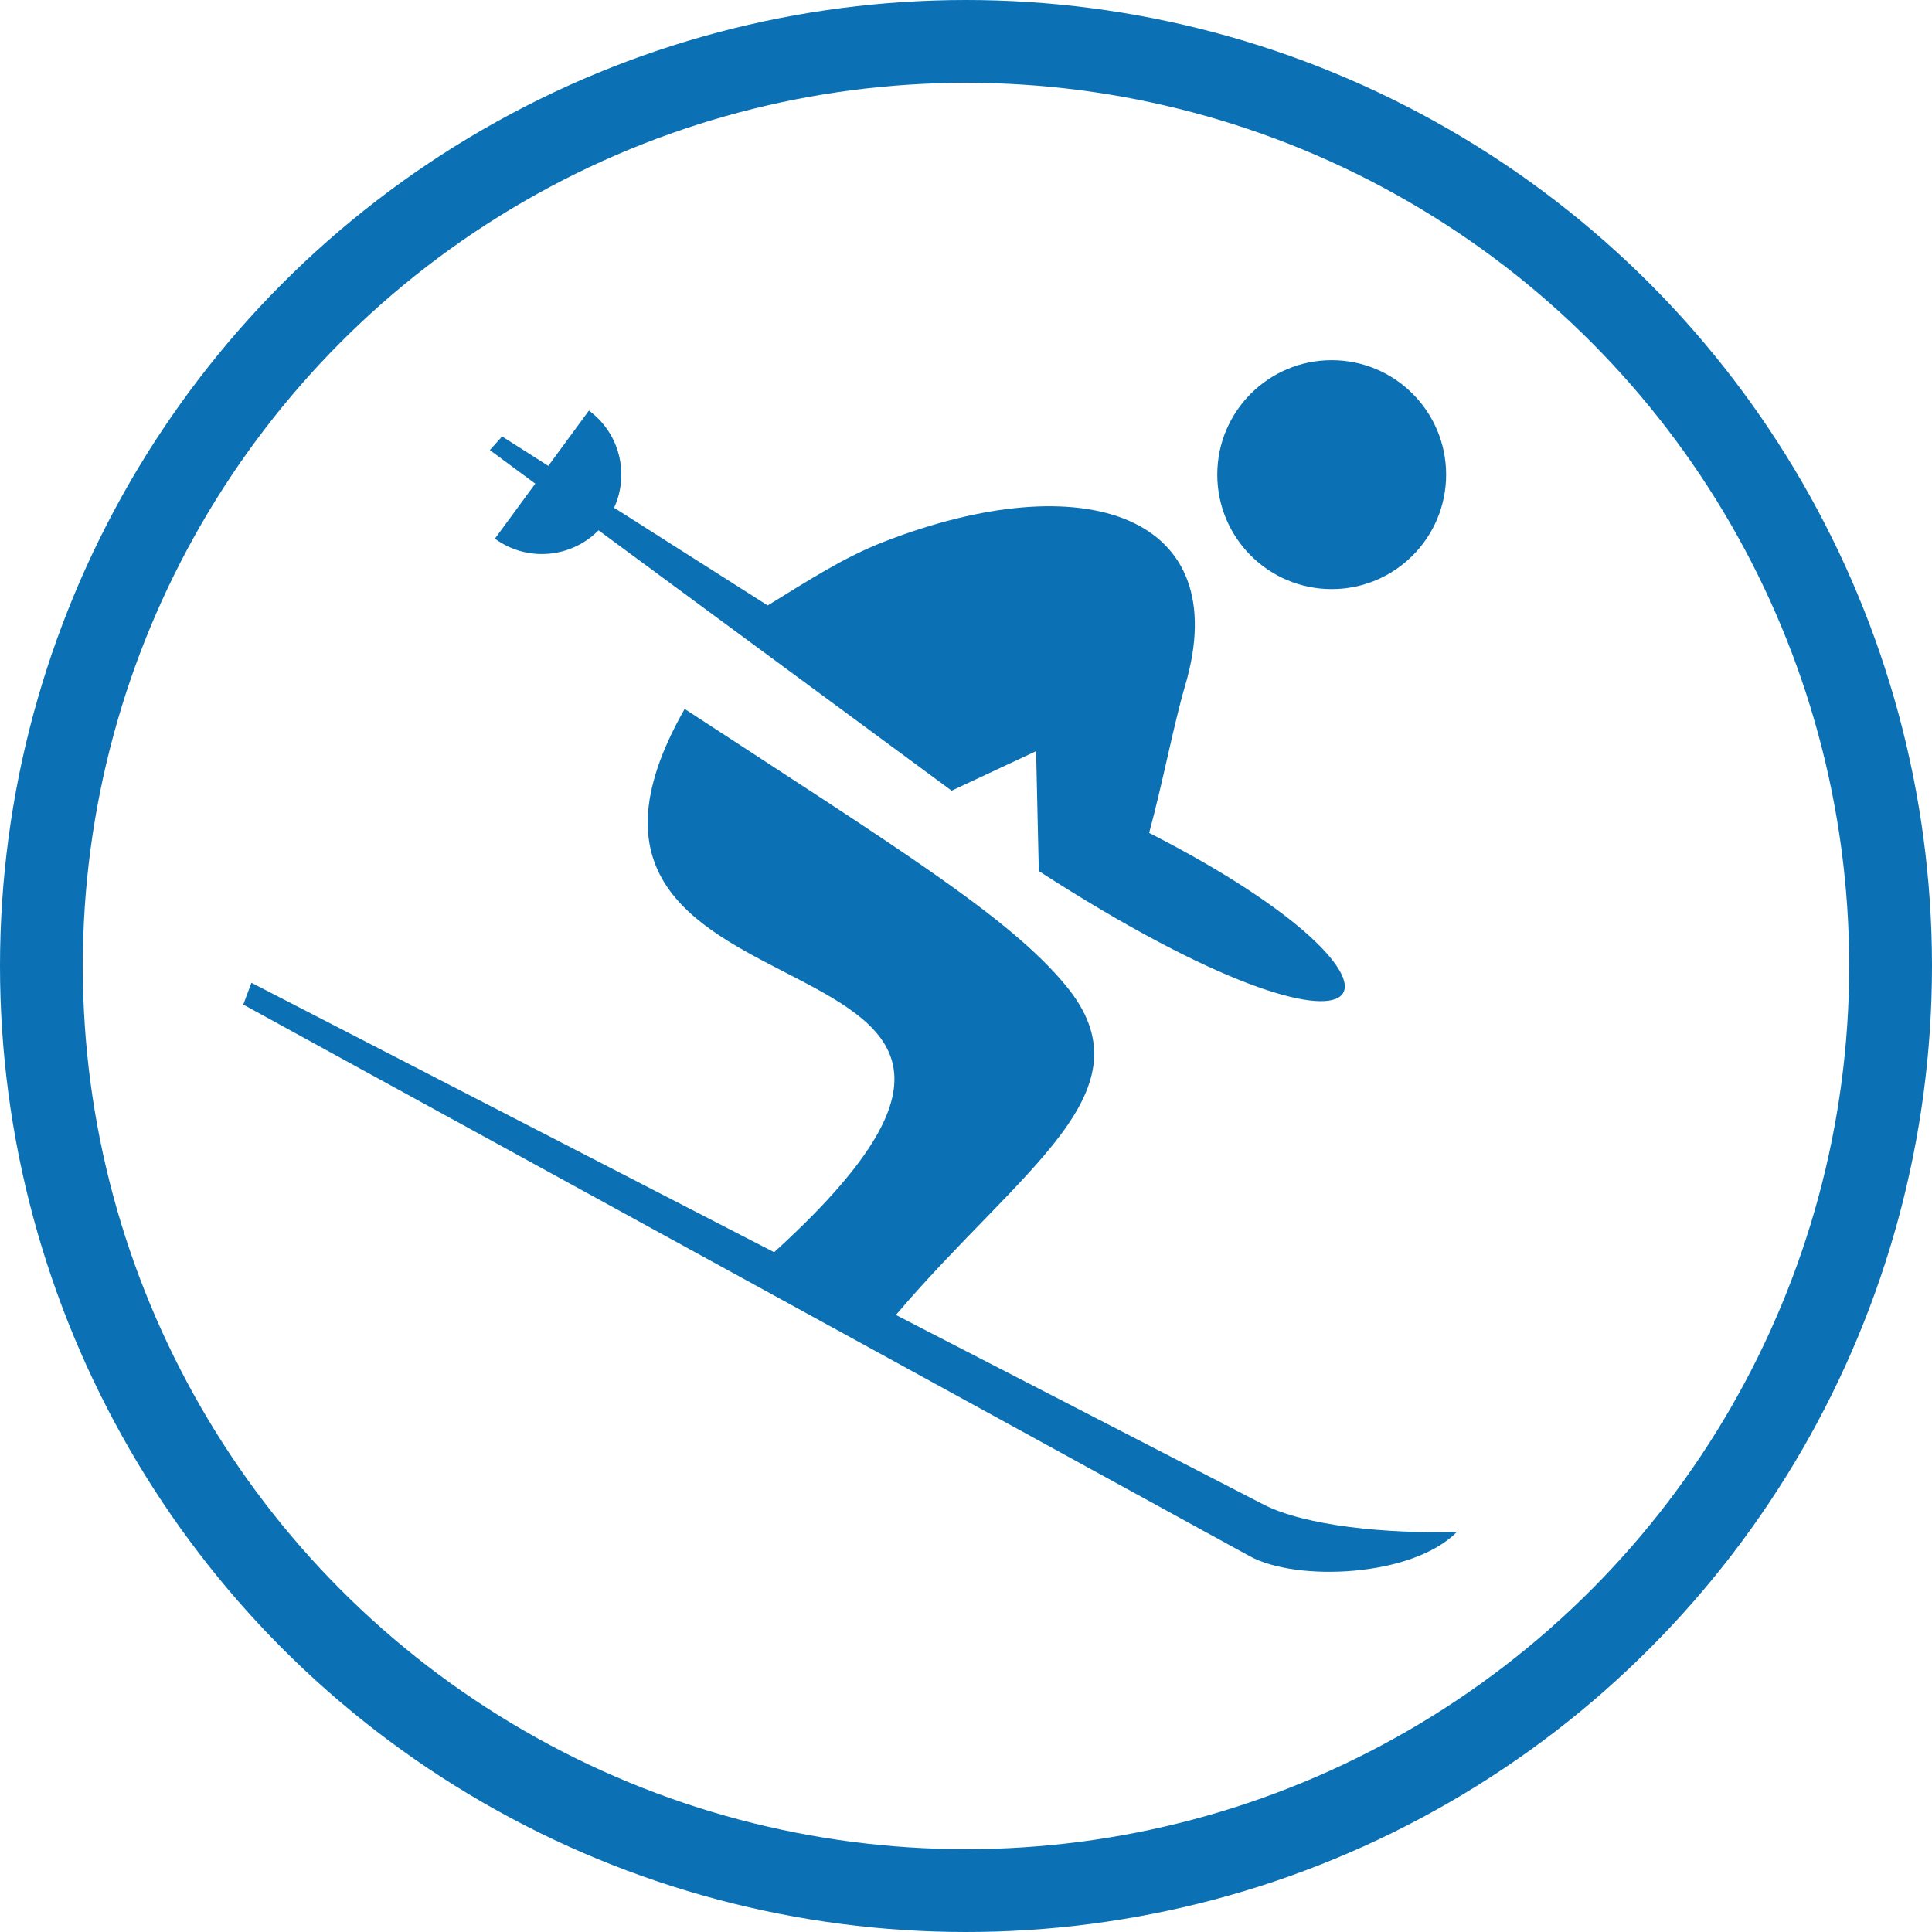
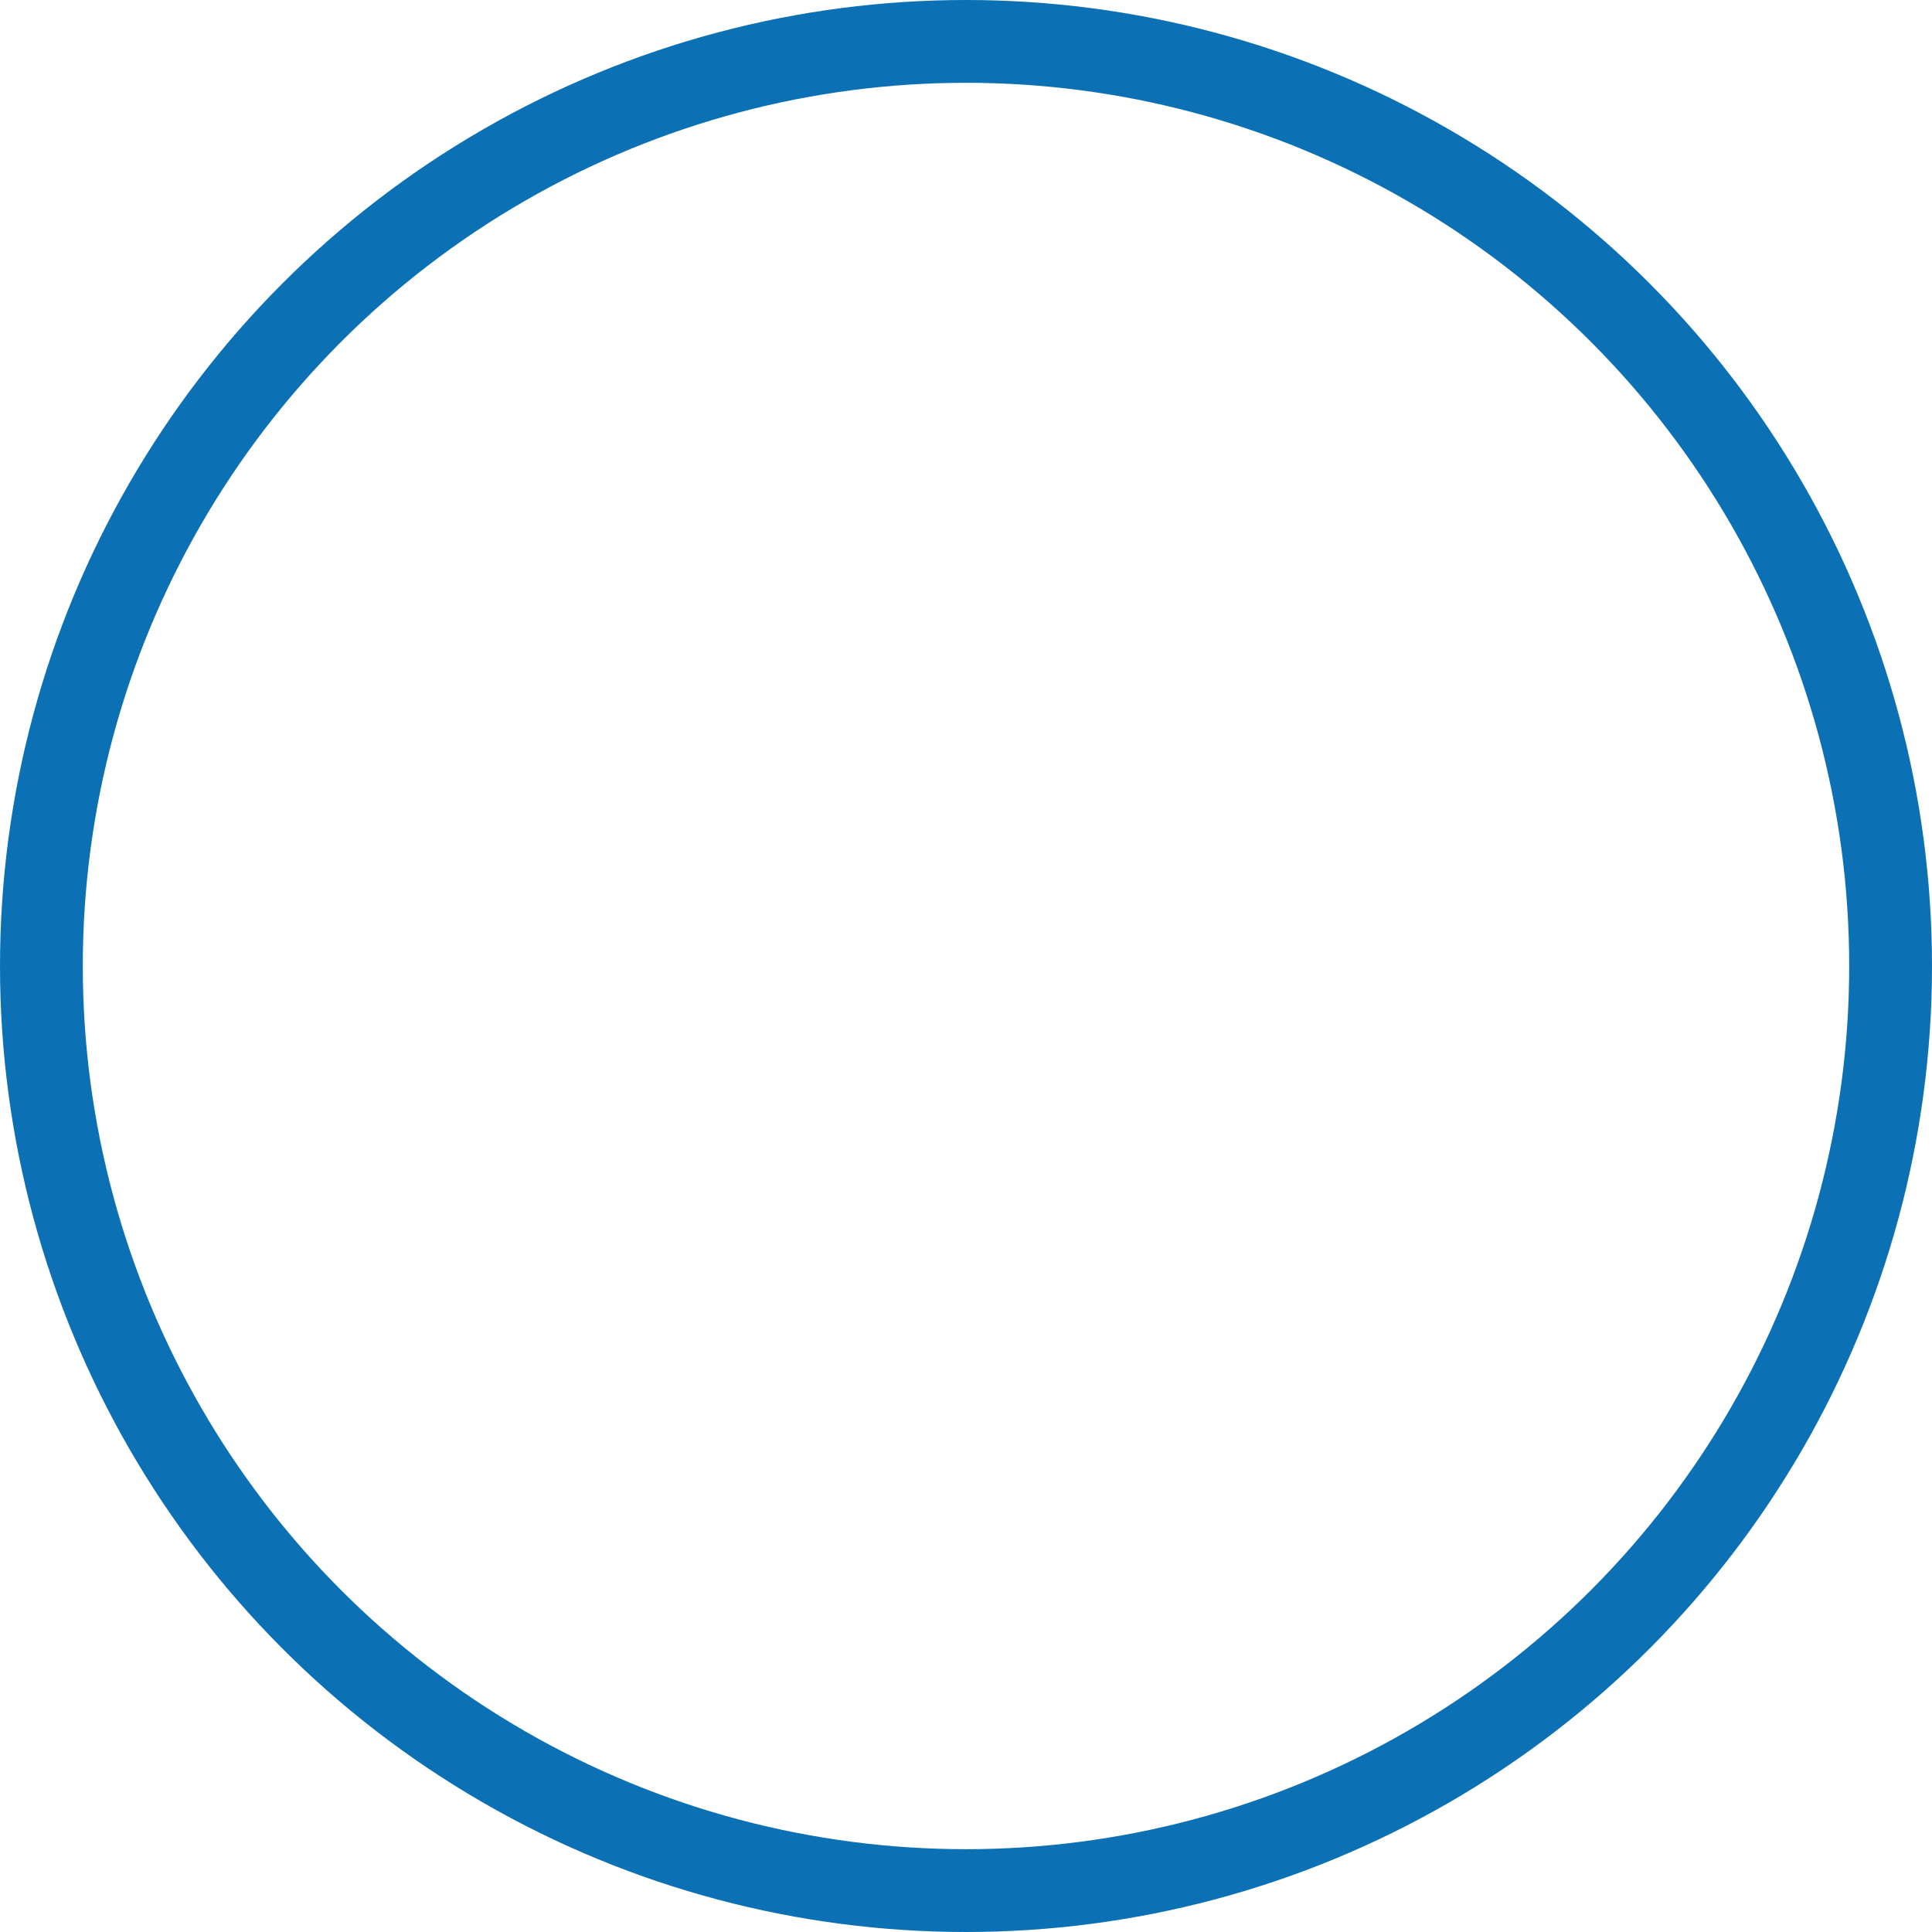
<svg xmlns="http://www.w3.org/2000/svg" xml:space="preserve" width="35px" height="35px" version="1.1" shape-rendering="geometricPrecision" text-rendering="geometricPrecision" image-rendering="optimizeQuality" fill-rule="evenodd" clip-rule="evenodd" viewBox="0 0 35 35">
  <g id="icon">
    <circle fill="none" stroke="#0B71B4" stroke-width="1.5" cx="17.5" cy="17.5" r="16.75" />
-     <path fill="#0B71B4" d="M24.125 6.525c1.145,0 2.073,0.929 2.073,2.073 0,1.145 -0.928,2.074 -2.073,2.074 -1.145,0 -2.073,-0.929 -2.073,-2.074 0,-1.144 0.928,-2.073 2.073,-2.073zm-15.251 1.629l0.222 -0.247 0.837 0.533 0.736 -1.002c0.56,0.412 0.736,1.152 0.456,1.76l2.783 1.77c0.76,-0.467 1.376,-0.868 2.089,-1.147 3.639,-1.422 6.382,-0.491 5.474,2.596 -0.212,0.722 -0.402,1.744 -0.653,2.672 5.497,2.803 4.424,4.84 -1.999,0.691l-0.049 -2.172 -1.53 0.716 -6.397 -4.717c-0.493,0.502 -1.293,0.58 -1.877,0.151l0.731 -0.996 -0.823 -0.608zm14.017 19.102l-6.661 -3.434 0 0c2.287,-2.686 4.661,-4.051 3.079,-5.967 -1.031,-1.248 -3.033,-2.48 -6.906,-5.012 -3.555,6.242 8.542,3.552 1.621,9.842l-9.469 -4.881 -0.148 0.395 18.237 9.995c0.844,0.462 2.94,0.38 3.752,-0.444 -1.271,0.04 -2.755,-0.108 -3.505,-0.494z" />
  </g>
</svg>